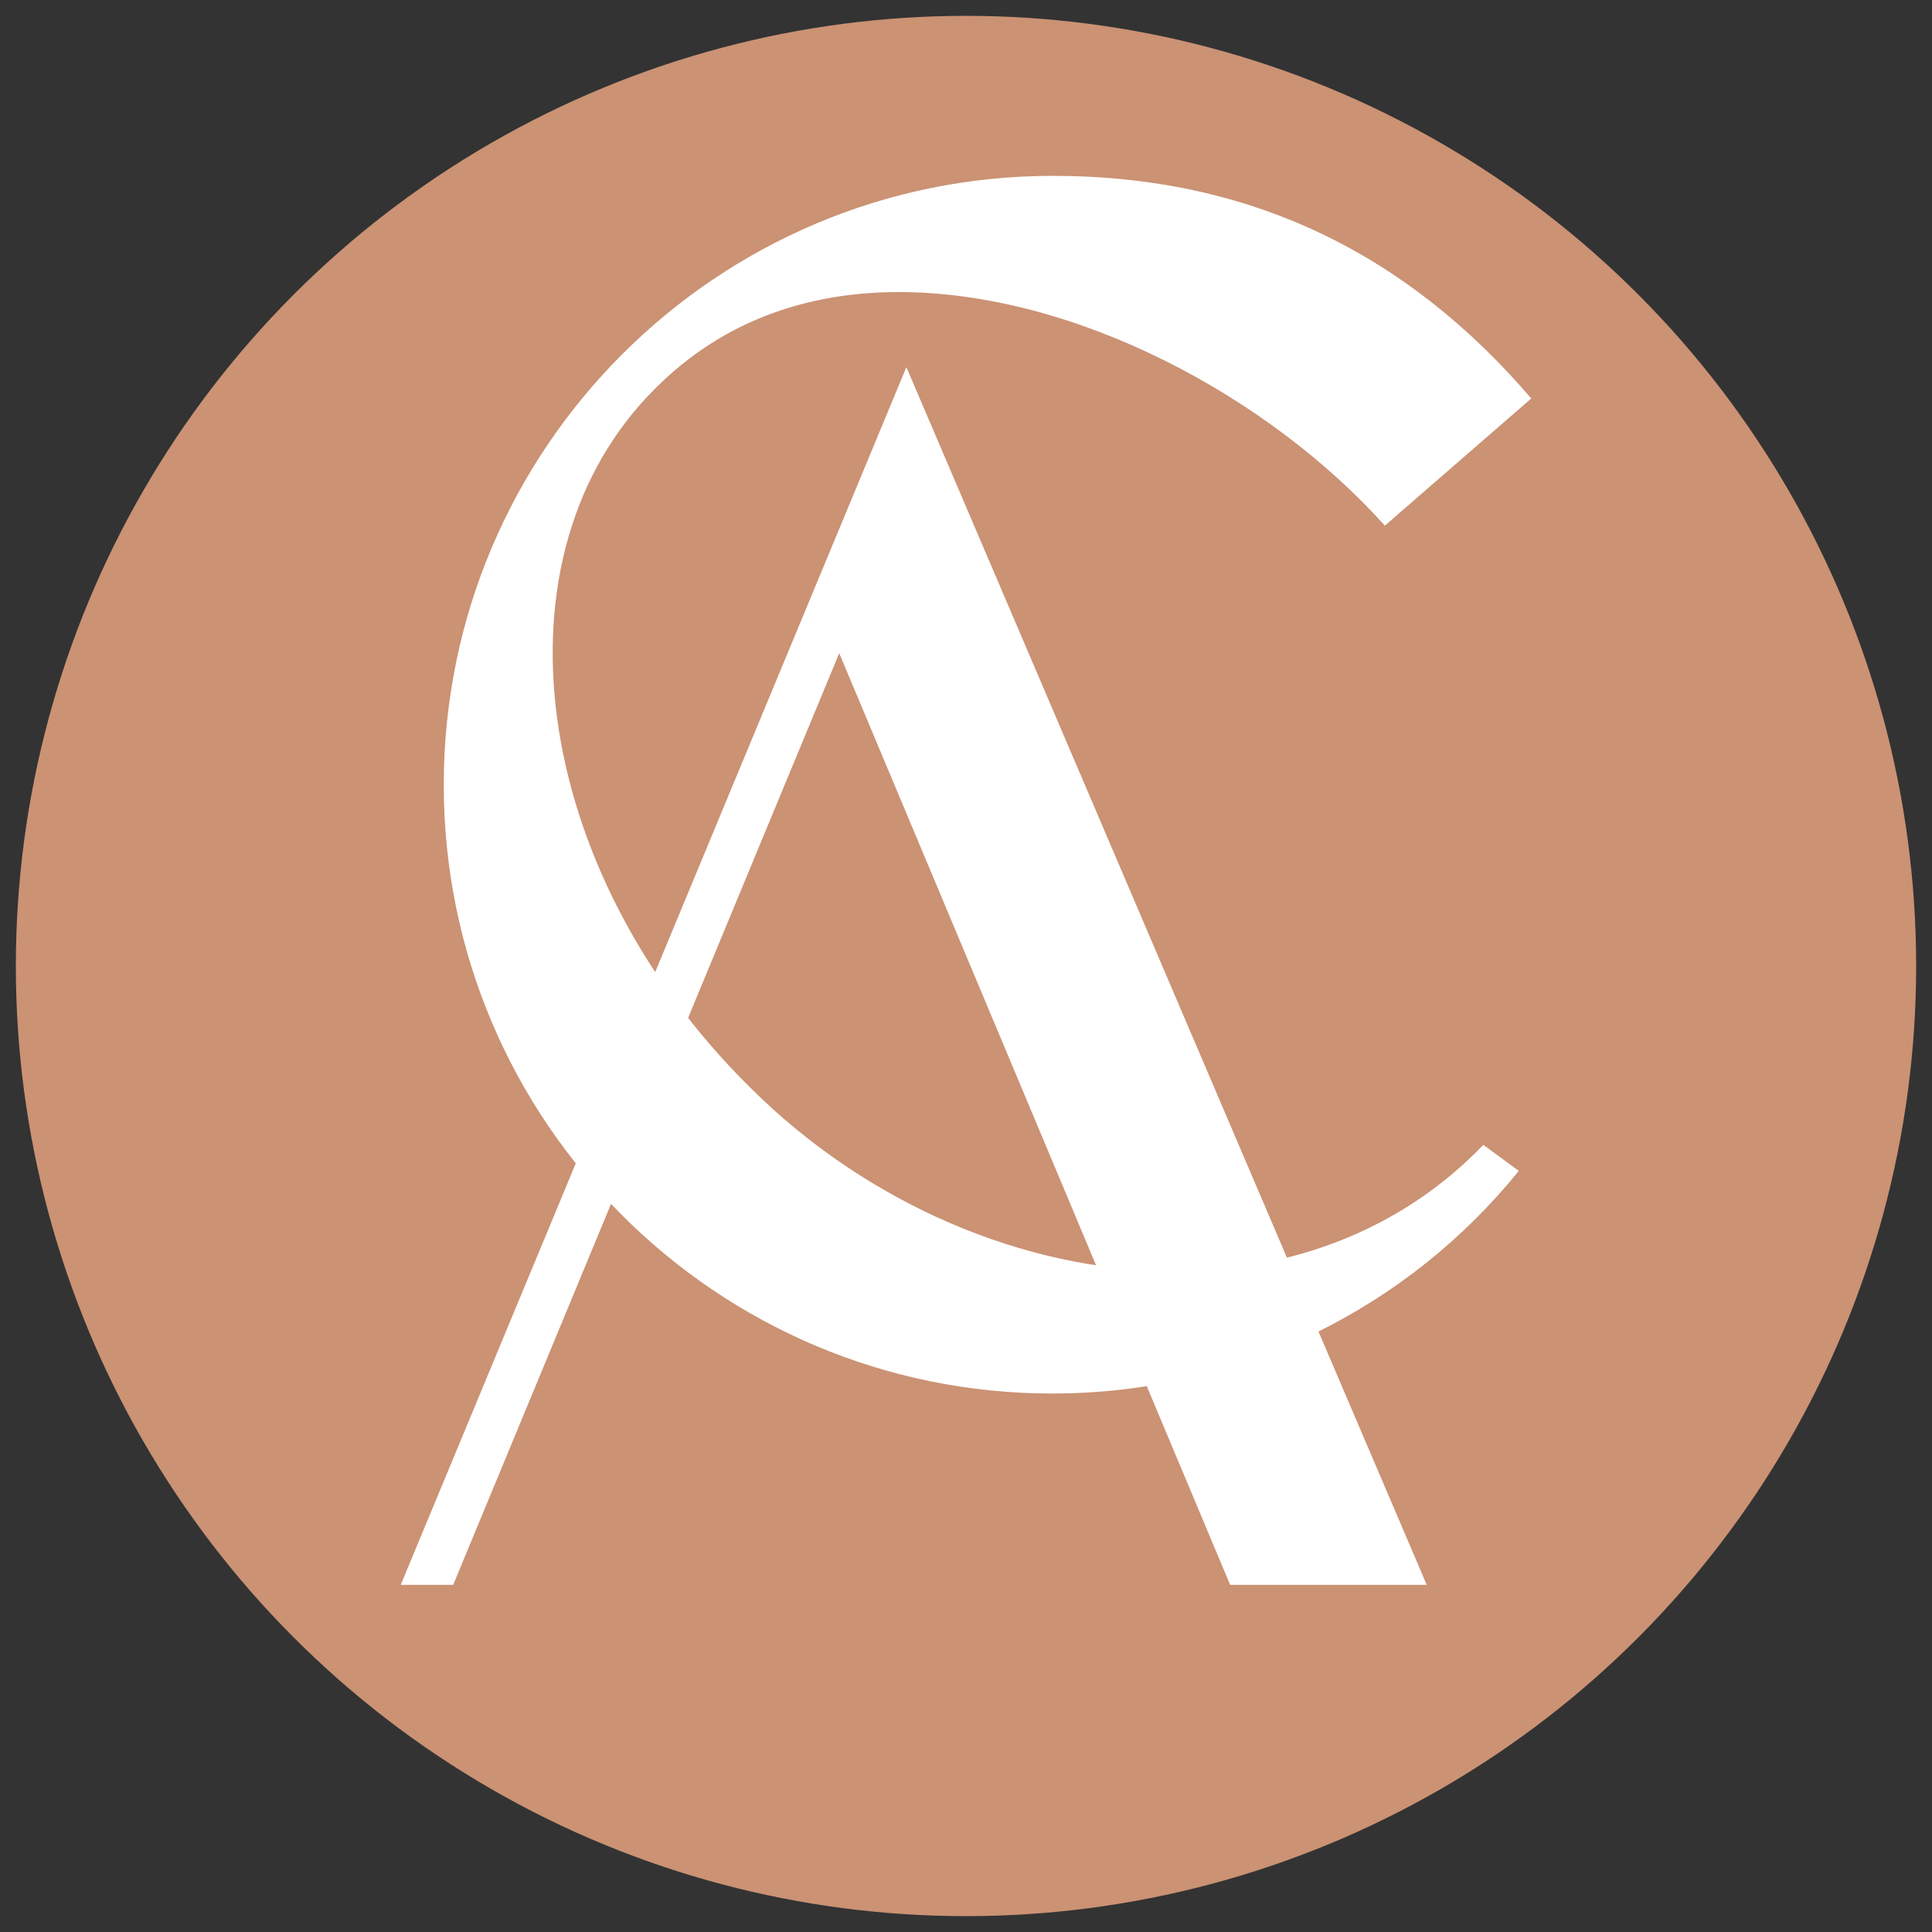
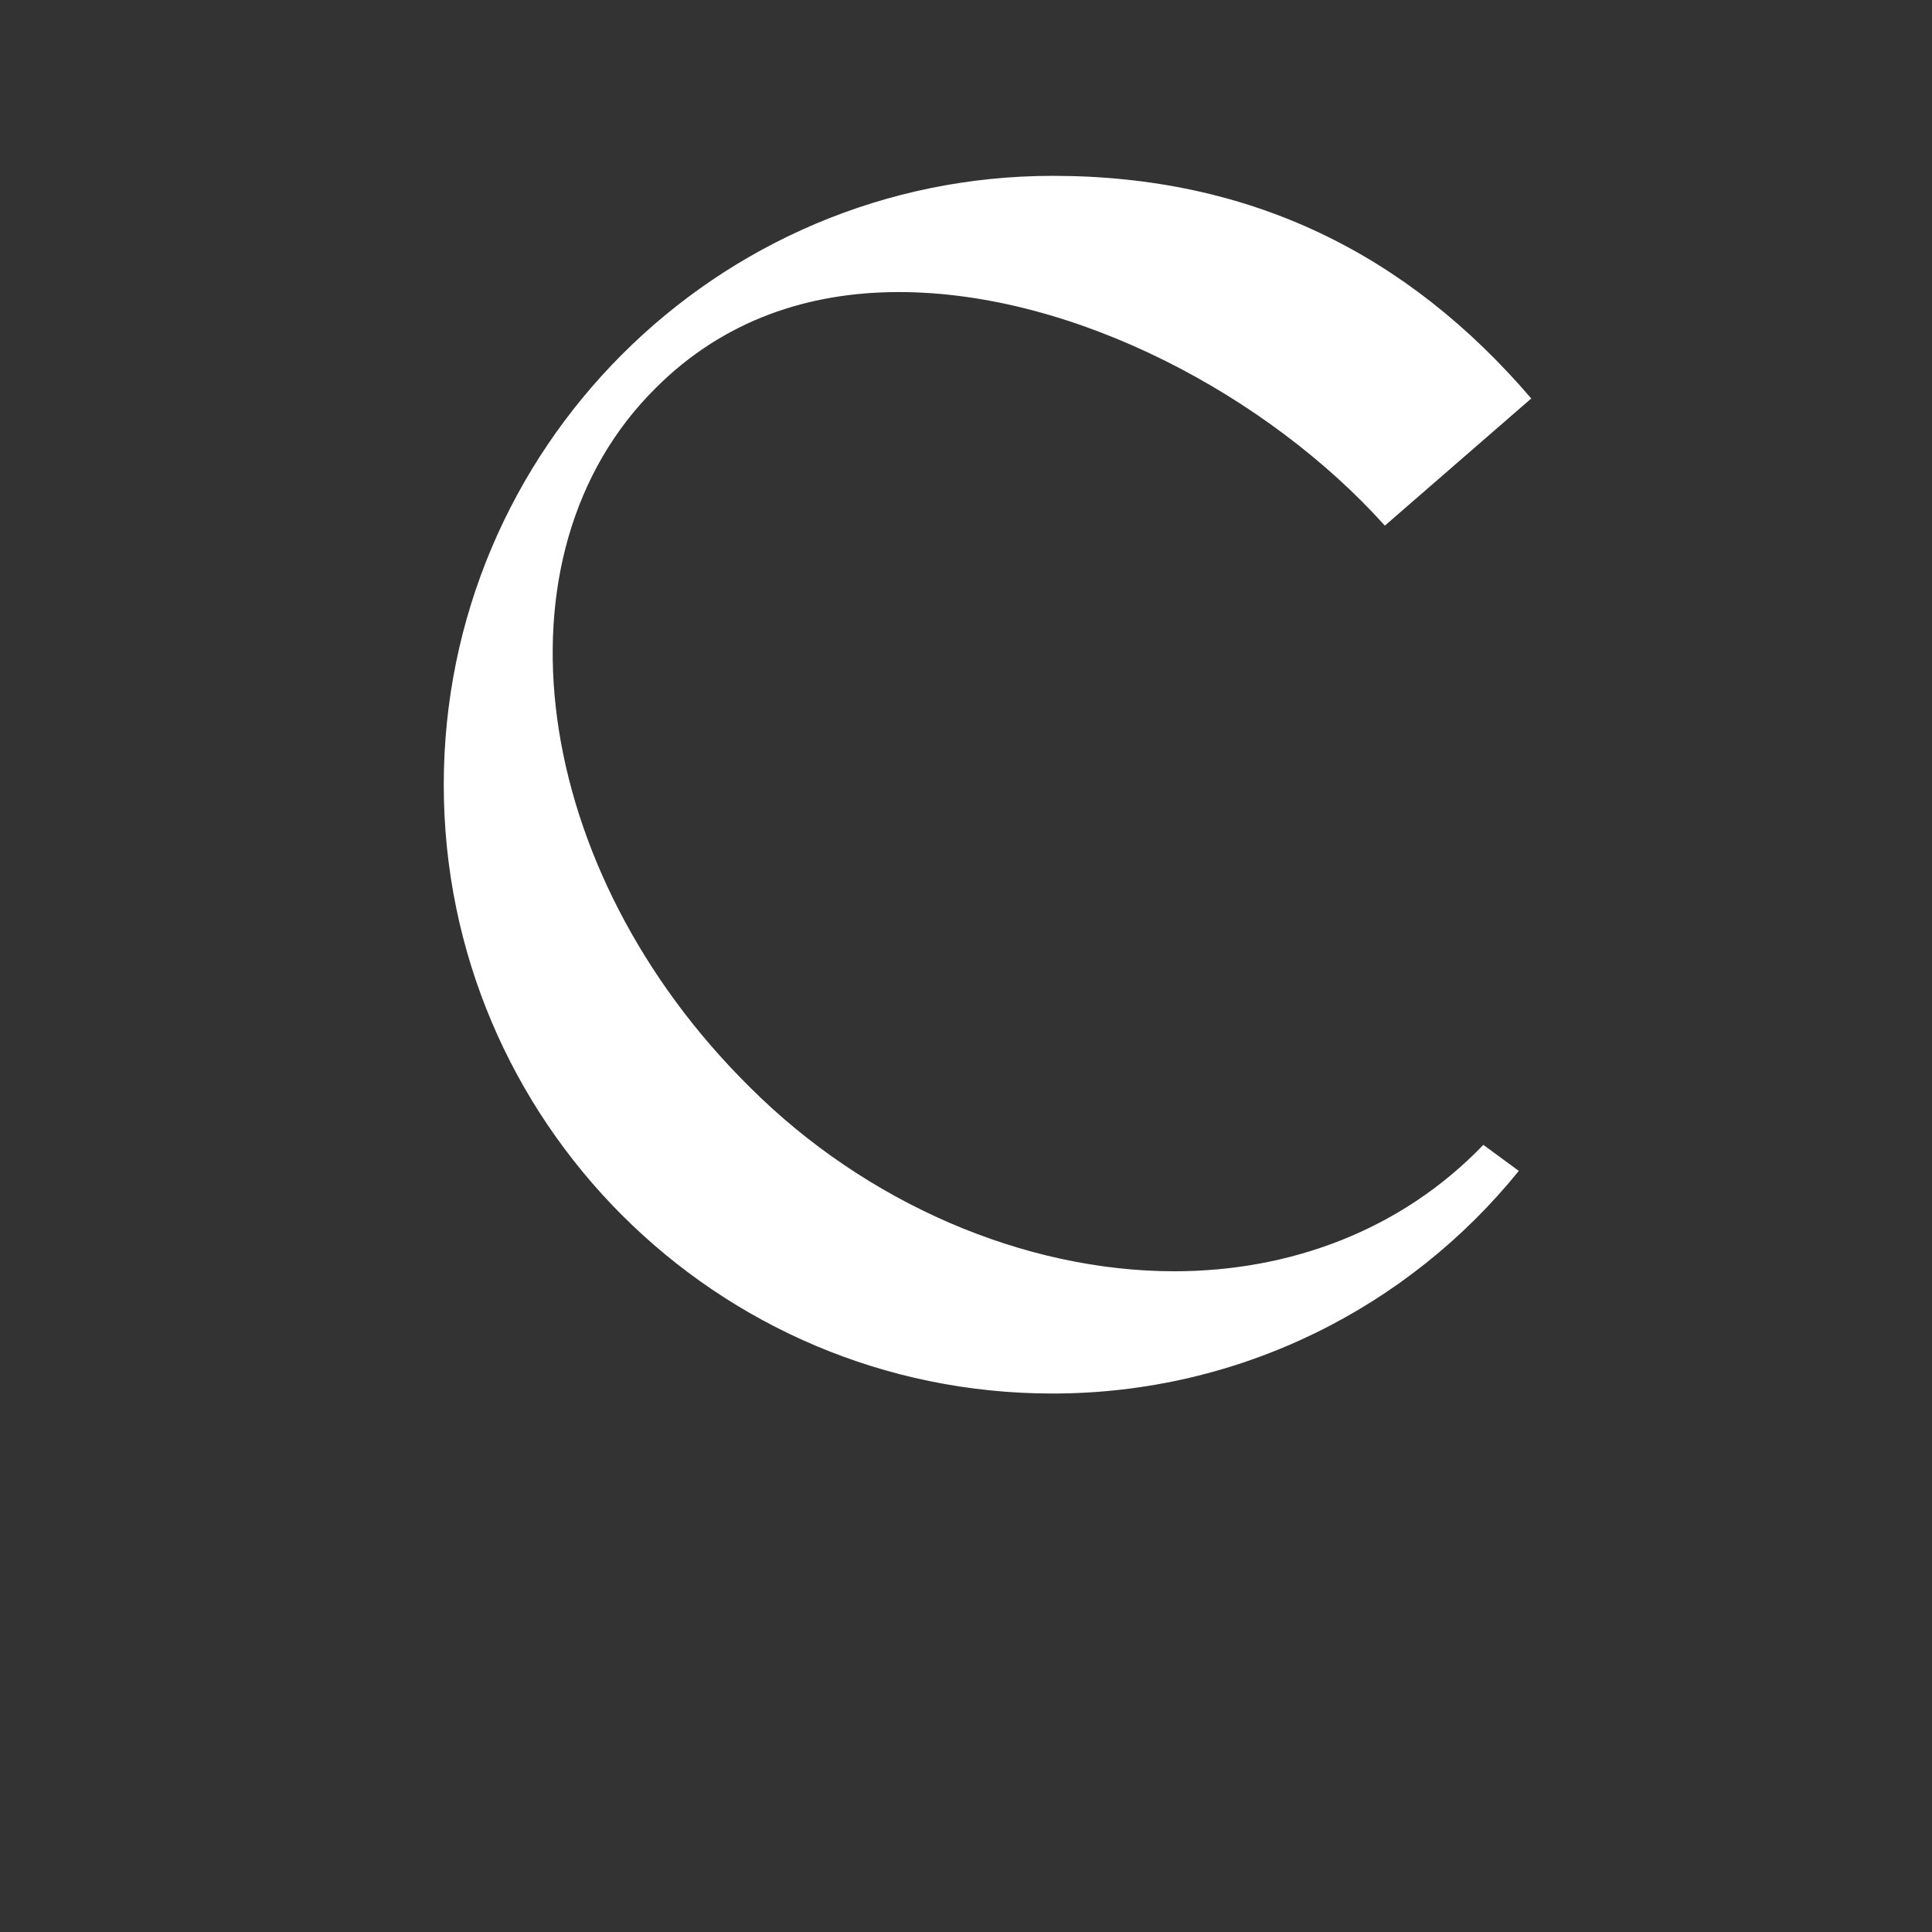
<svg xmlns="http://www.w3.org/2000/svg" version="1.1" id="Layer_1" x="0px" y="0px" viewBox="0 0 512 512" style="enable-background:new 0 0 512 512;" xml:space="preserve">
  <rect x="0" y="0" width="512" height="512" fill="#333333" stroke="none" />
  <style type="text/css">
	.st0{fill:#CB9274;}
	.st1{fill:#FFFFFF;}
</style>
  <g>
-     <circle class="st0" cx="256" cy="256" r="251.8" />
    <g>
-       <polygon class="st1" points="222.4,173.1 120.1,420 106.2,420 240.2,97.3 378.1,420 326,420   " />
      <path class="st1" d="M279,46.6c52.5,0,94,20.7,126.8,59L367,139.3c-30.8-34.3-82.2-61.9-128.8-61.9c-23.9,0-46.4,7.4-64.4,25.4    c-44.7,44.2-33.3,127.8,24.9,185.3c30.8,30.8,72.8,48.8,112.5,48.8c30.3,0,59.9-10.6,81.9-33.5l9.4,6.9c-29.1,36-73.7,59-123.6,59    c-89.1,0-161.3-72.3-161.3-161.3C117.6,118.9,189.9,46.6,279,46.6z" />
    </g>
  </g>
</svg>